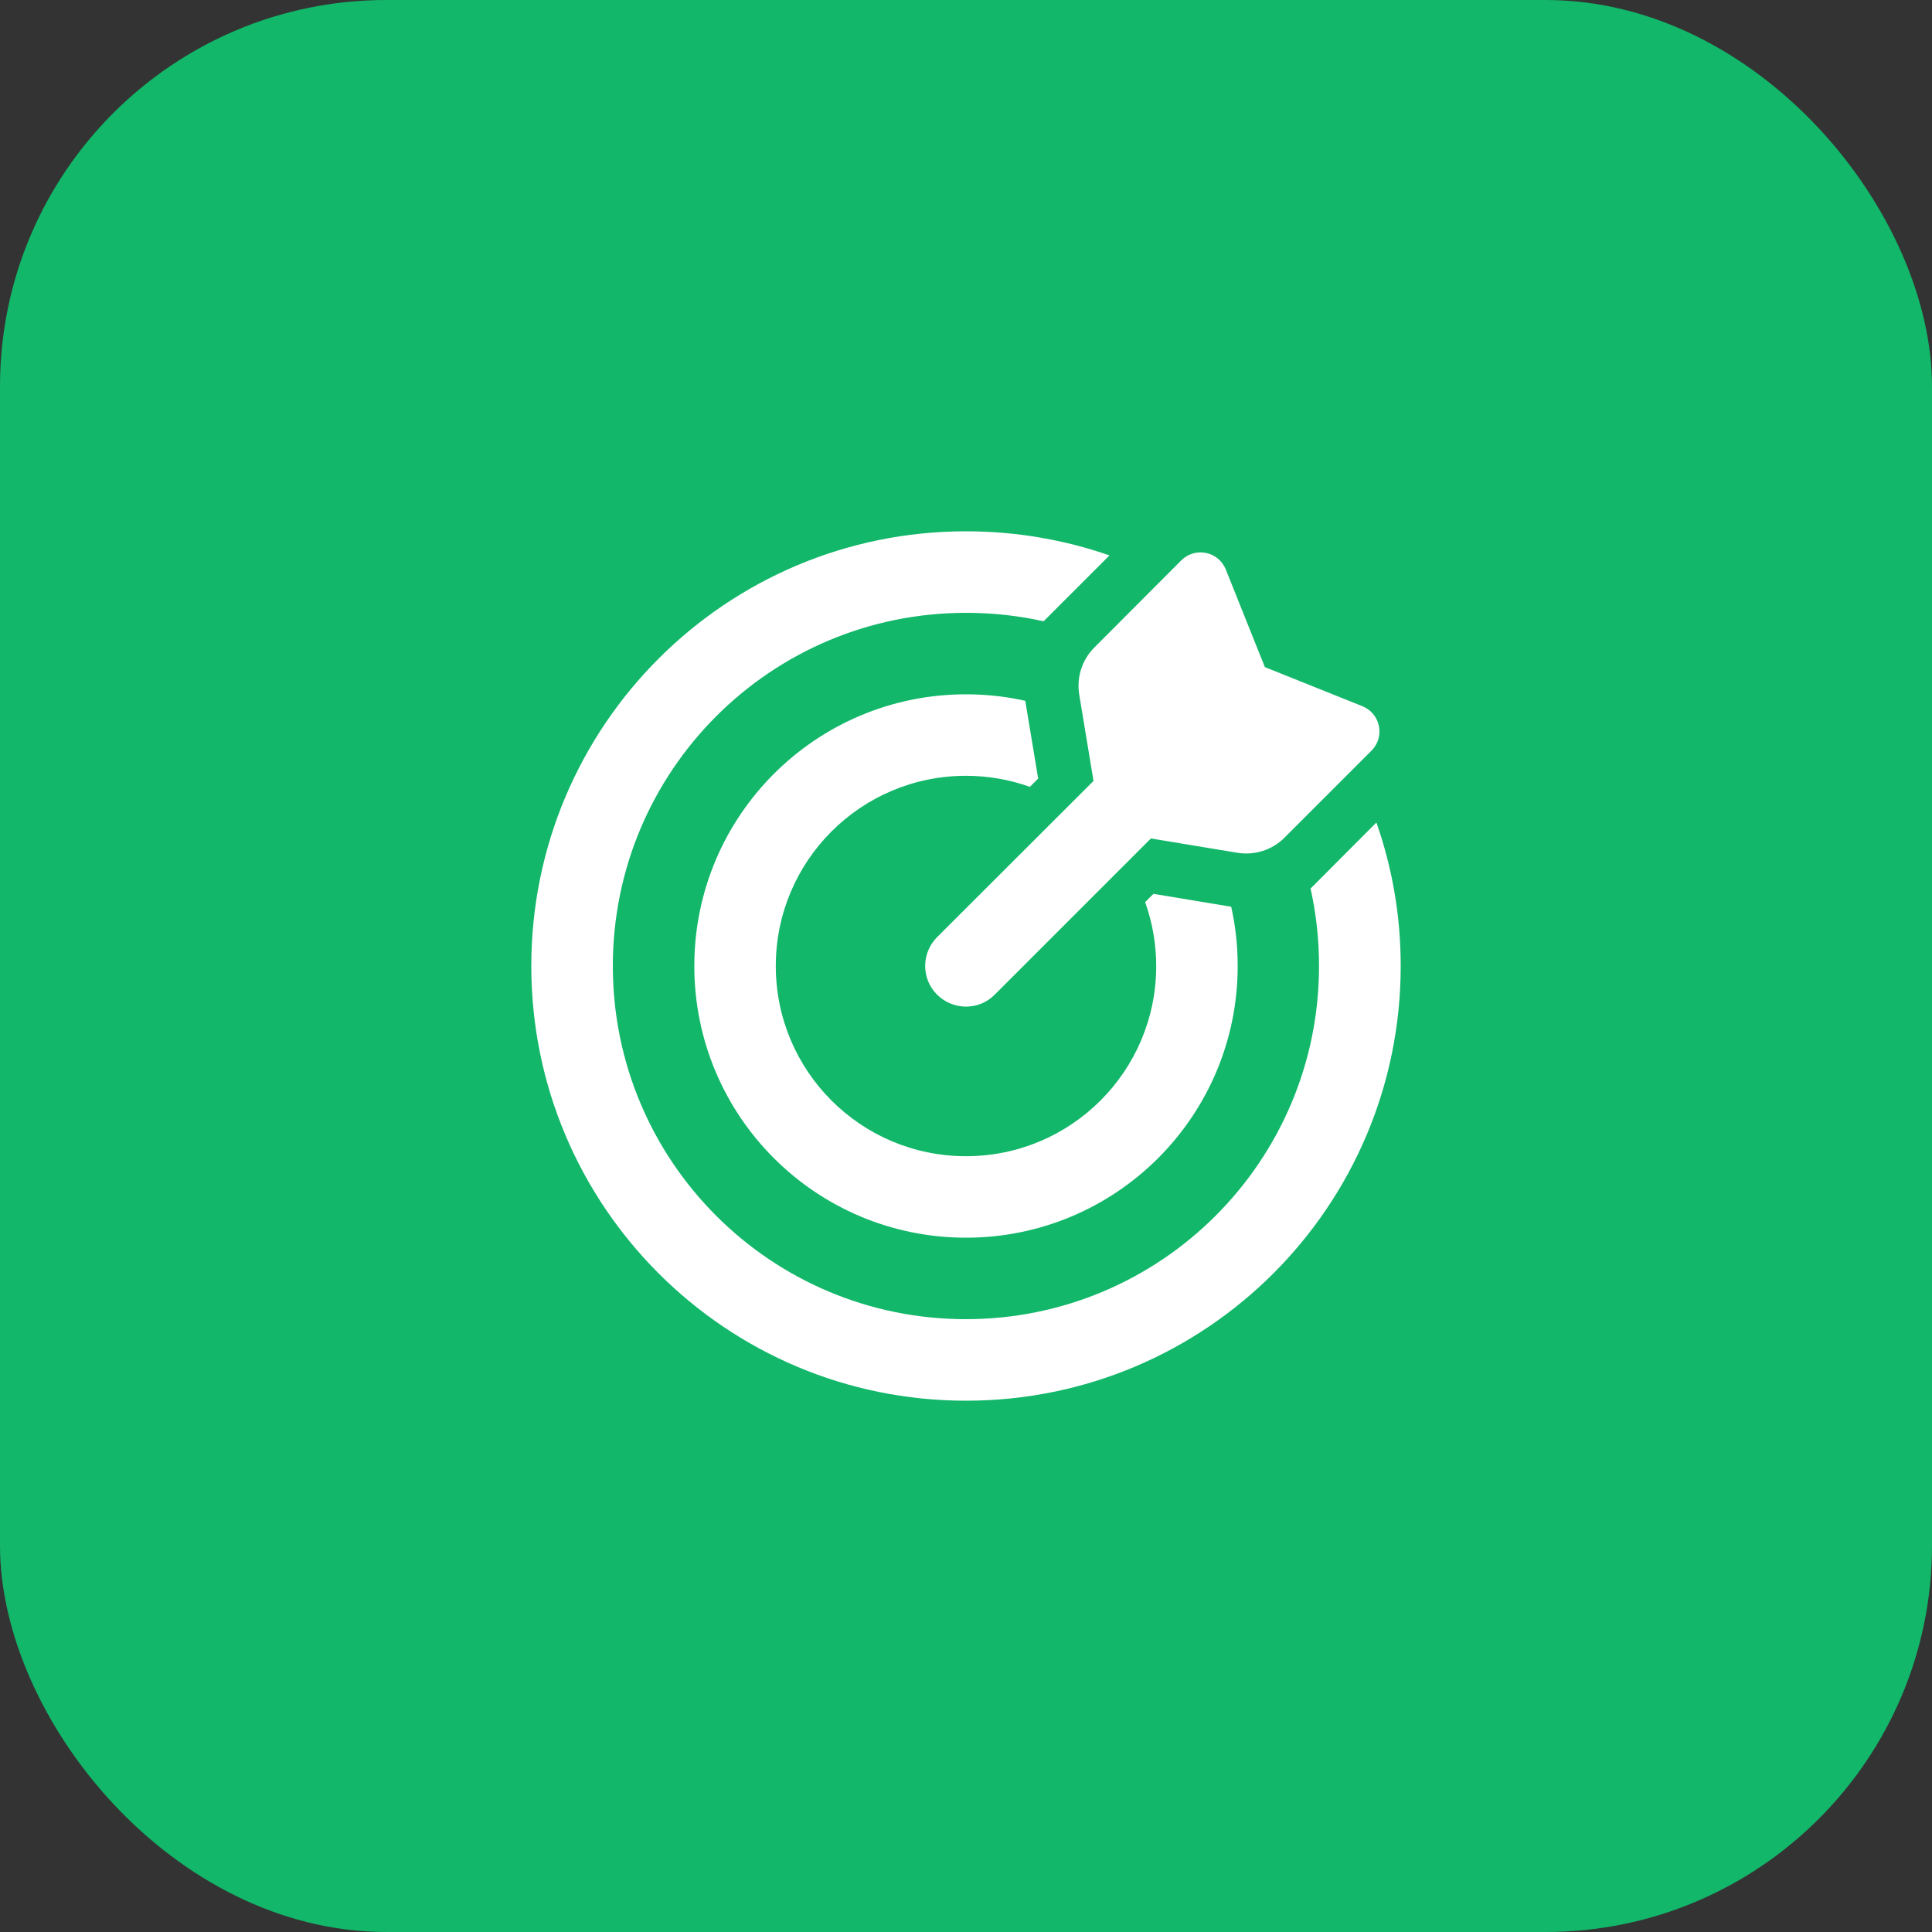
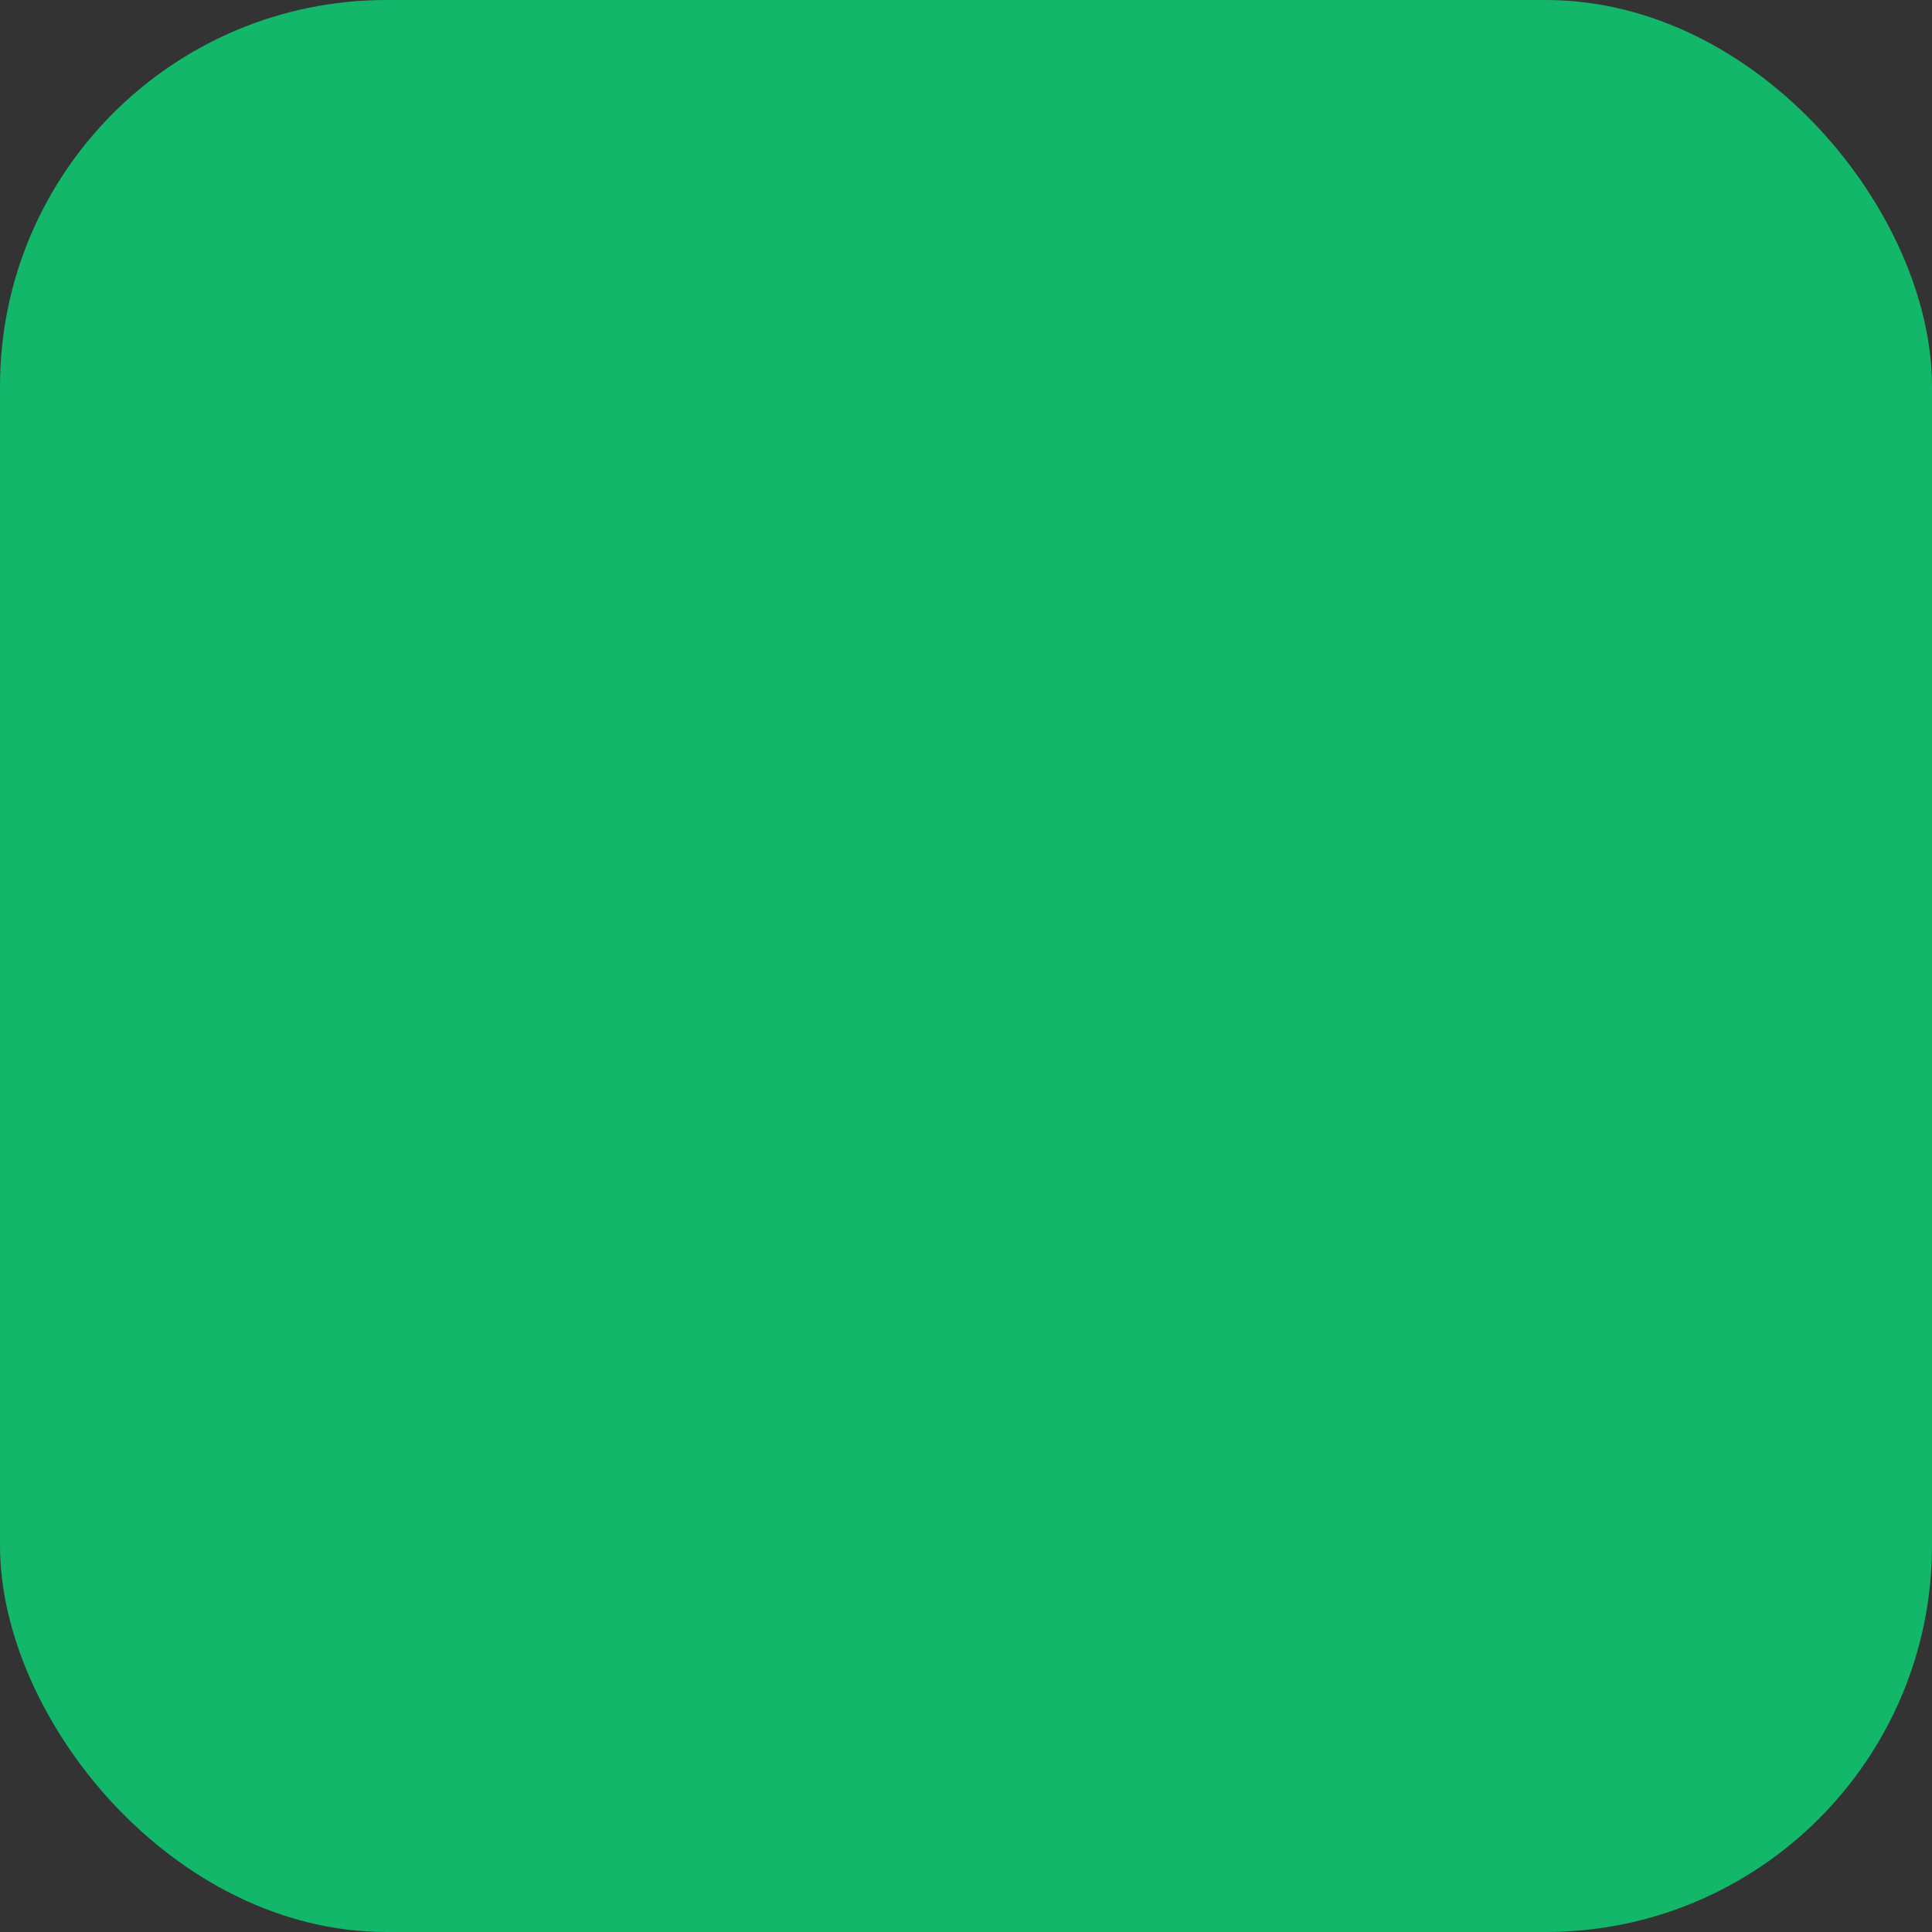
<svg xmlns="http://www.w3.org/2000/svg" width="40" height="40" viewBox="0 0 40 40" fill="none">
  <rect x="0" y="0" width="40" height="40" fill="#333333" stroke="none" />
  <rect width="40" height="40" rx="8" fill="#12B76A" />
-   <path d="M23.709 18.678C23.857 19.093 23.938 19.536 23.938 20C23.938 22.176 22.176 23.938 20 23.938C17.824 23.938 16.062 22.176 16.062 20C16.062 17.824 17.824 16.062 20 16.062C20.464 16.062 20.91 16.143 21.322 16.291L21.494 16.119L21.227 14.509C20.83 14.421 20.422 14.375 20 14.375C16.892 14.375 14.375 16.892 14.375 20C14.375 23.108 16.892 25.625 20 25.625C23.108 25.625 25.625 23.108 25.625 20C25.625 19.578 25.579 19.17 25.491 18.773L23.881 18.506L23.709 18.678ZM27.133 18.393C27.249 18.91 27.309 19.448 27.309 20C27.309 24.04 24.036 27.312 19.997 27.312C15.957 27.312 12.688 24.04 12.688 20C12.688 15.96 15.96 12.688 20 12.688C20.552 12.688 21.09 12.747 21.607 12.863L22.971 11.499C22.039 11.176 21.041 11 20 11C15.029 11 11 15.029 11 20C11 24.971 15.029 29 20 29C24.971 29 29 24.971 29 20C29 18.959 28.824 17.961 28.497 17.029L27.137 18.393H27.133ZM23.832 17.36L25.614 17.655C25.973 17.715 26.339 17.599 26.595 17.342L28.395 15.542C28.68 15.257 28.582 14.772 28.206 14.621L26.188 13.812L25.379 11.791C25.228 11.415 24.746 11.316 24.458 11.601L22.658 13.405C22.401 13.661 22.285 14.027 22.345 14.386L22.64 16.168L19.402 19.402C19.072 19.733 19.072 20.267 19.402 20.594C19.733 20.921 20.267 20.925 20.594 20.594L23.832 17.356V17.36Z" fill="white" />
</svg>